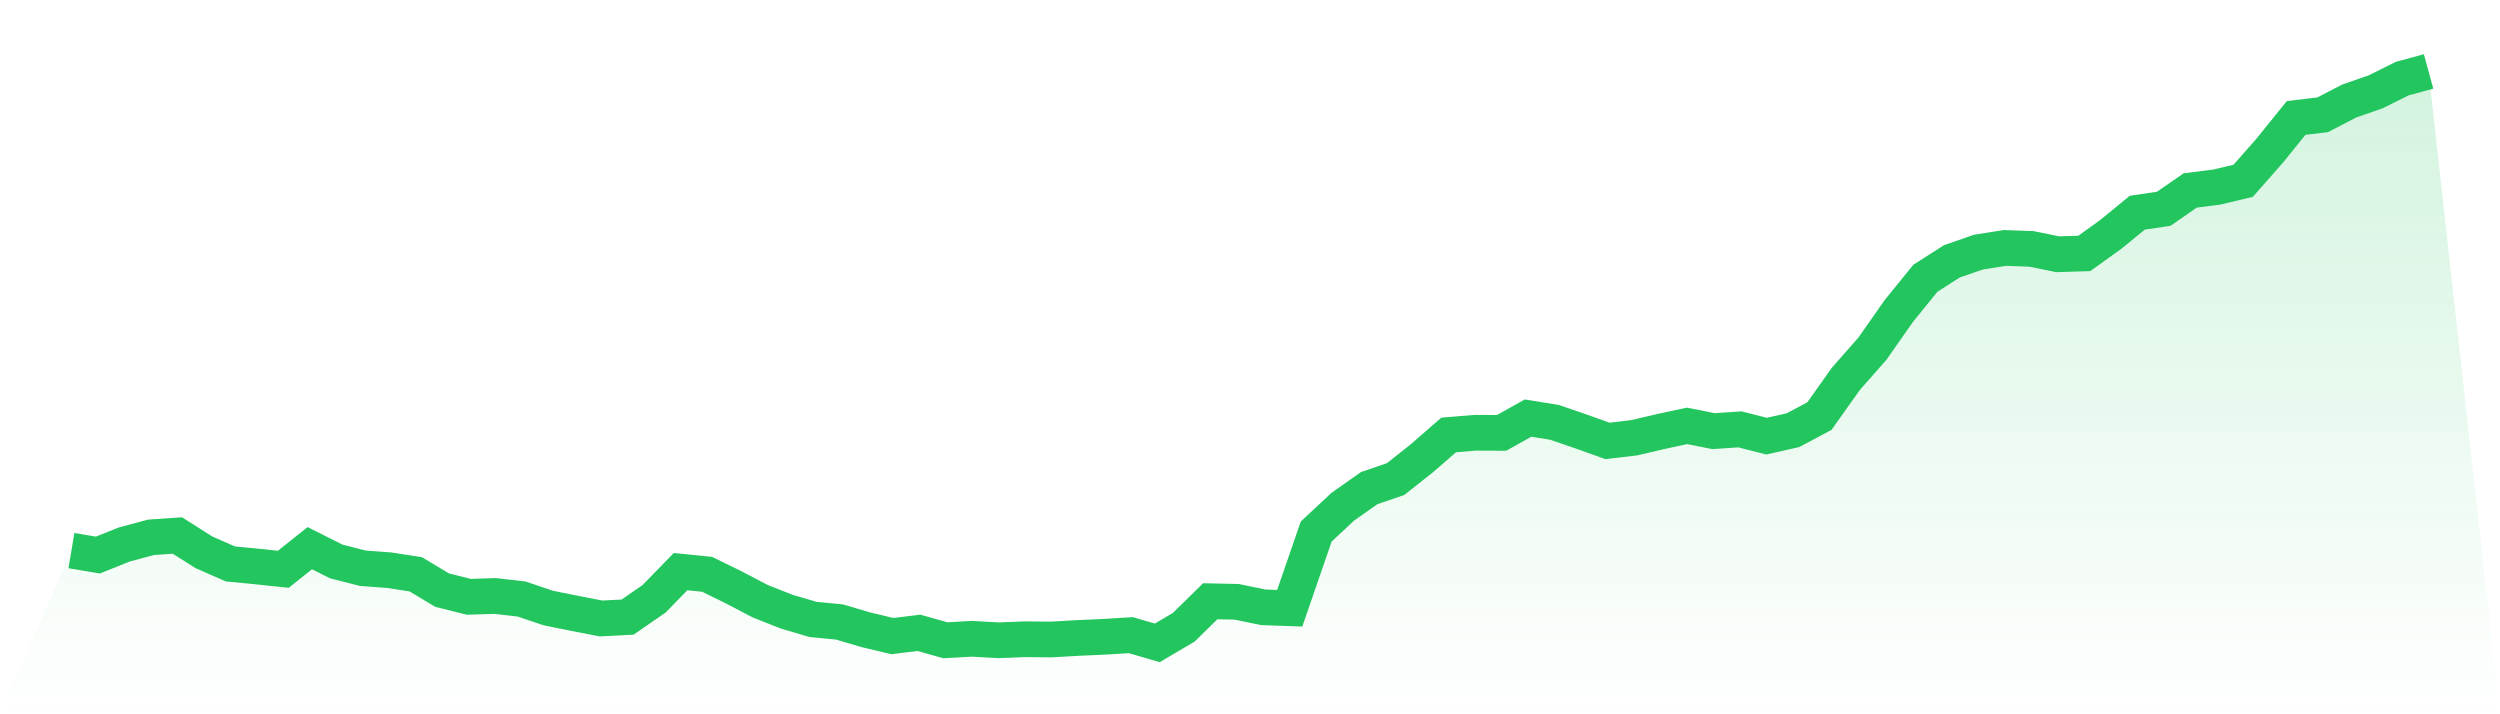
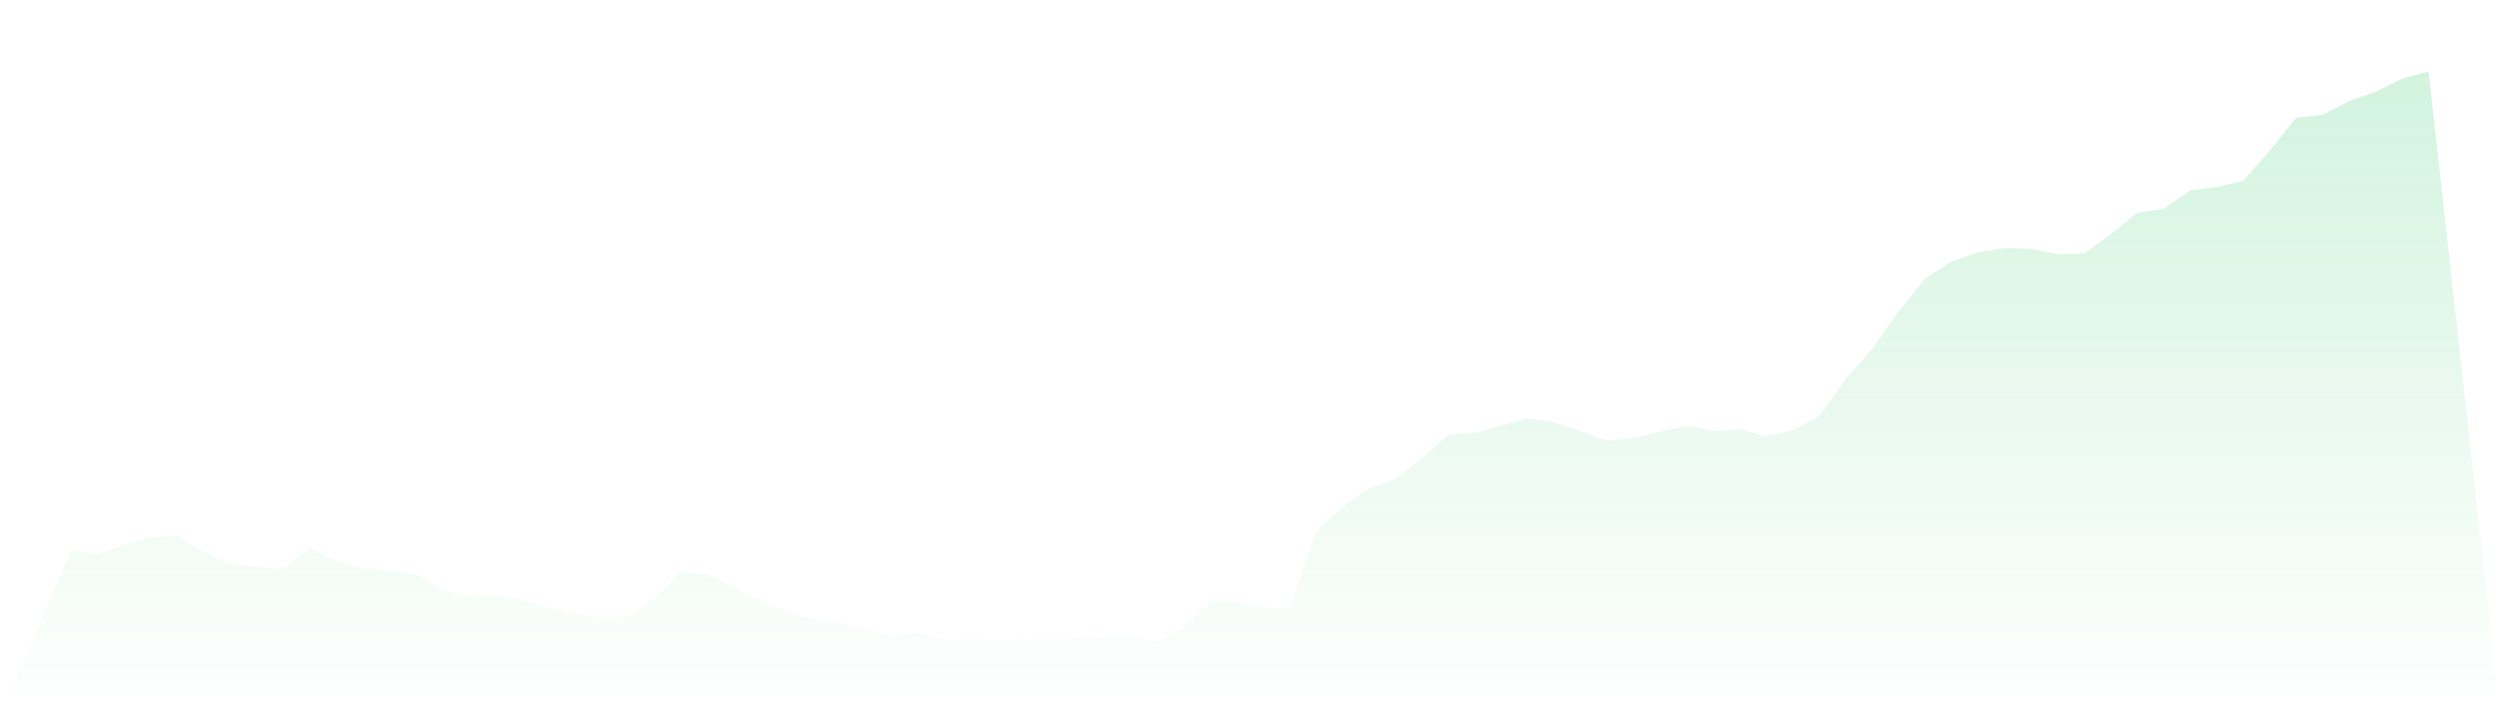
<svg xmlns="http://www.w3.org/2000/svg" viewBox="0 0 140 40">
  <defs>
    <linearGradient id="gradient" x1="0" x2="0" y1="0" y2="1">
      <stop offset="0%" stop-color="#22c55e" stop-opacity="0.2" />
      <stop offset="100%" stop-color="#22c55e" stop-opacity="0" />
    </linearGradient>
  </defs>
-   <path d="M4,30.835 L4,30.835 L5.483,31.083 L6.966,30.489 L8.449,30.091 L9.933,29.987 L11.416,30.927 L12.899,31.58 L14.382,31.723 L15.865,31.88 L17.348,30.698 L18.831,31.443 L20.315,31.821 L21.798,31.932 L23.281,32.161 L24.764,33.049 L26.247,33.421 L27.73,33.375 L29.213,33.545 L30.697,34.048 L32.18,34.348 L33.663,34.635 L35.146,34.557 L36.629,33.532 L38.112,32.011 L39.596,32.161 L41.079,32.886 L42.562,33.663 L44.045,34.25 L45.528,34.688 L47.011,34.831 L48.494,35.269 L49.978,35.621 L51.461,35.438 L52.944,35.856 L54.427,35.771 L55.91,35.856 L57.393,35.798 L58.876,35.811 L60.36,35.726 L61.843,35.66 L63.326,35.569 L64.809,36 L66.292,35.125 L67.775,33.669 L69.258,33.702 L70.742,34.009 L72.225,34.061 L73.708,29.765 L75.191,28.38 L76.674,27.336 L78.157,26.826 L79.64,25.651 L81.124,24.358 L82.607,24.234 L84.09,24.241 L85.573,23.412 L87.056,23.653 L88.539,24.162 L90.022,24.691 L91.506,24.515 L92.989,24.169 L94.472,23.849 L95.955,24.143 L97.438,24.045 L98.921,24.424 L100.404,24.091 L101.888,23.301 L103.371,21.211 L104.854,19.527 L106.337,17.411 L107.82,15.583 L109.303,14.636 L110.787,14.12 L112.27,13.885 L113.753,13.938 L115.236,14.238 L116.719,14.192 L118.202,13.128 L119.685,11.913 L121.169,11.691 L122.652,10.666 L124.135,10.477 L125.618,10.124 L127.101,8.44 L128.584,6.605 L130.067,6.429 L131.551,5.658 L133.034,5.143 L134.517,4.405 L136,4 L140,40 L0,40 z" fill="url(#gradient)" />
-   <path d="M4,30.835 L4,30.835 L5.483,31.083 L6.966,30.489 L8.449,30.091 L9.933,29.987 L11.416,30.927 L12.899,31.58 L14.382,31.723 L15.865,31.88 L17.348,30.698 L18.831,31.443 L20.315,31.821 L21.798,31.932 L23.281,32.161 L24.764,33.049 L26.247,33.421 L27.73,33.375 L29.213,33.545 L30.697,34.048 L32.18,34.348 L33.663,34.635 L35.146,34.557 L36.629,33.532 L38.112,32.011 L39.596,32.161 L41.079,32.886 L42.562,33.663 L44.045,34.25 L45.528,34.688 L47.011,34.831 L48.494,35.269 L49.978,35.621 L51.461,35.438 L52.944,35.856 L54.427,35.771 L55.91,35.856 L57.393,35.798 L58.876,35.811 L60.36,35.726 L61.843,35.66 L63.326,35.569 L64.809,36 L66.292,35.125 L67.775,33.669 L69.258,33.702 L70.742,34.009 L72.225,34.061 L73.708,29.765 L75.191,28.38 L76.674,27.336 L78.157,26.826 L79.64,25.651 L81.124,24.358 L82.607,24.234 L84.09,24.241 L85.573,23.412 L87.056,23.653 L88.539,24.162 L90.022,24.691 L91.506,24.515 L92.989,24.169 L94.472,23.849 L95.955,24.143 L97.438,24.045 L98.921,24.424 L100.404,24.091 L101.888,23.301 L103.371,21.211 L104.854,19.527 L106.337,17.411 L107.82,15.583 L109.303,14.636 L110.787,14.12 L112.27,13.885 L113.753,13.938 L115.236,14.238 L116.719,14.192 L118.202,13.128 L119.685,11.913 L121.169,11.691 L122.652,10.666 L124.135,10.477 L125.618,10.124 L127.101,8.44 L128.584,6.605 L130.067,6.429 L131.551,5.658 L133.034,5.143 L134.517,4.405 L136,4" fill="none" stroke="#22c55e" stroke-width="2" />
+   <path d="M4,30.835 L4,30.835 L5.483,31.083 L6.966,30.489 L8.449,30.091 L9.933,29.987 L11.416,30.927 L12.899,31.58 L14.382,31.723 L15.865,31.88 L17.348,30.698 L18.831,31.443 L20.315,31.821 L21.798,31.932 L23.281,32.161 L24.764,33.049 L26.247,33.421 L27.73,33.375 L29.213,33.545 L30.697,34.048 L32.18,34.348 L33.663,34.635 L35.146,34.557 L36.629,33.532 L38.112,32.011 L39.596,32.161 L41.079,32.886 L42.562,33.663 L44.045,34.25 L45.528,34.688 L47.011,34.831 L48.494,35.269 L49.978,35.621 L51.461,35.438 L52.944,35.856 L54.427,35.771 L55.91,35.856 L57.393,35.798 L58.876,35.811 L60.36,35.726 L61.843,35.66 L63.326,35.569 L64.809,36 L66.292,35.125 L67.775,33.669 L69.258,33.702 L70.742,34.009 L72.225,34.061 L73.708,29.765 L75.191,28.38 L76.674,27.336 L78.157,26.826 L79.64,25.651 L81.124,24.358 L82.607,24.234 L85.573,23.412 L87.056,23.653 L88.539,24.162 L90.022,24.691 L91.506,24.515 L92.989,24.169 L94.472,23.849 L95.955,24.143 L97.438,24.045 L98.921,24.424 L100.404,24.091 L101.888,23.301 L103.371,21.211 L104.854,19.527 L106.337,17.411 L107.82,15.583 L109.303,14.636 L110.787,14.12 L112.27,13.885 L113.753,13.938 L115.236,14.238 L116.719,14.192 L118.202,13.128 L119.685,11.913 L121.169,11.691 L122.652,10.666 L124.135,10.477 L125.618,10.124 L127.101,8.44 L128.584,6.605 L130.067,6.429 L131.551,5.658 L133.034,5.143 L134.517,4.405 L136,4 L140,40 L0,40 z" fill="url(#gradient)" />
</svg>